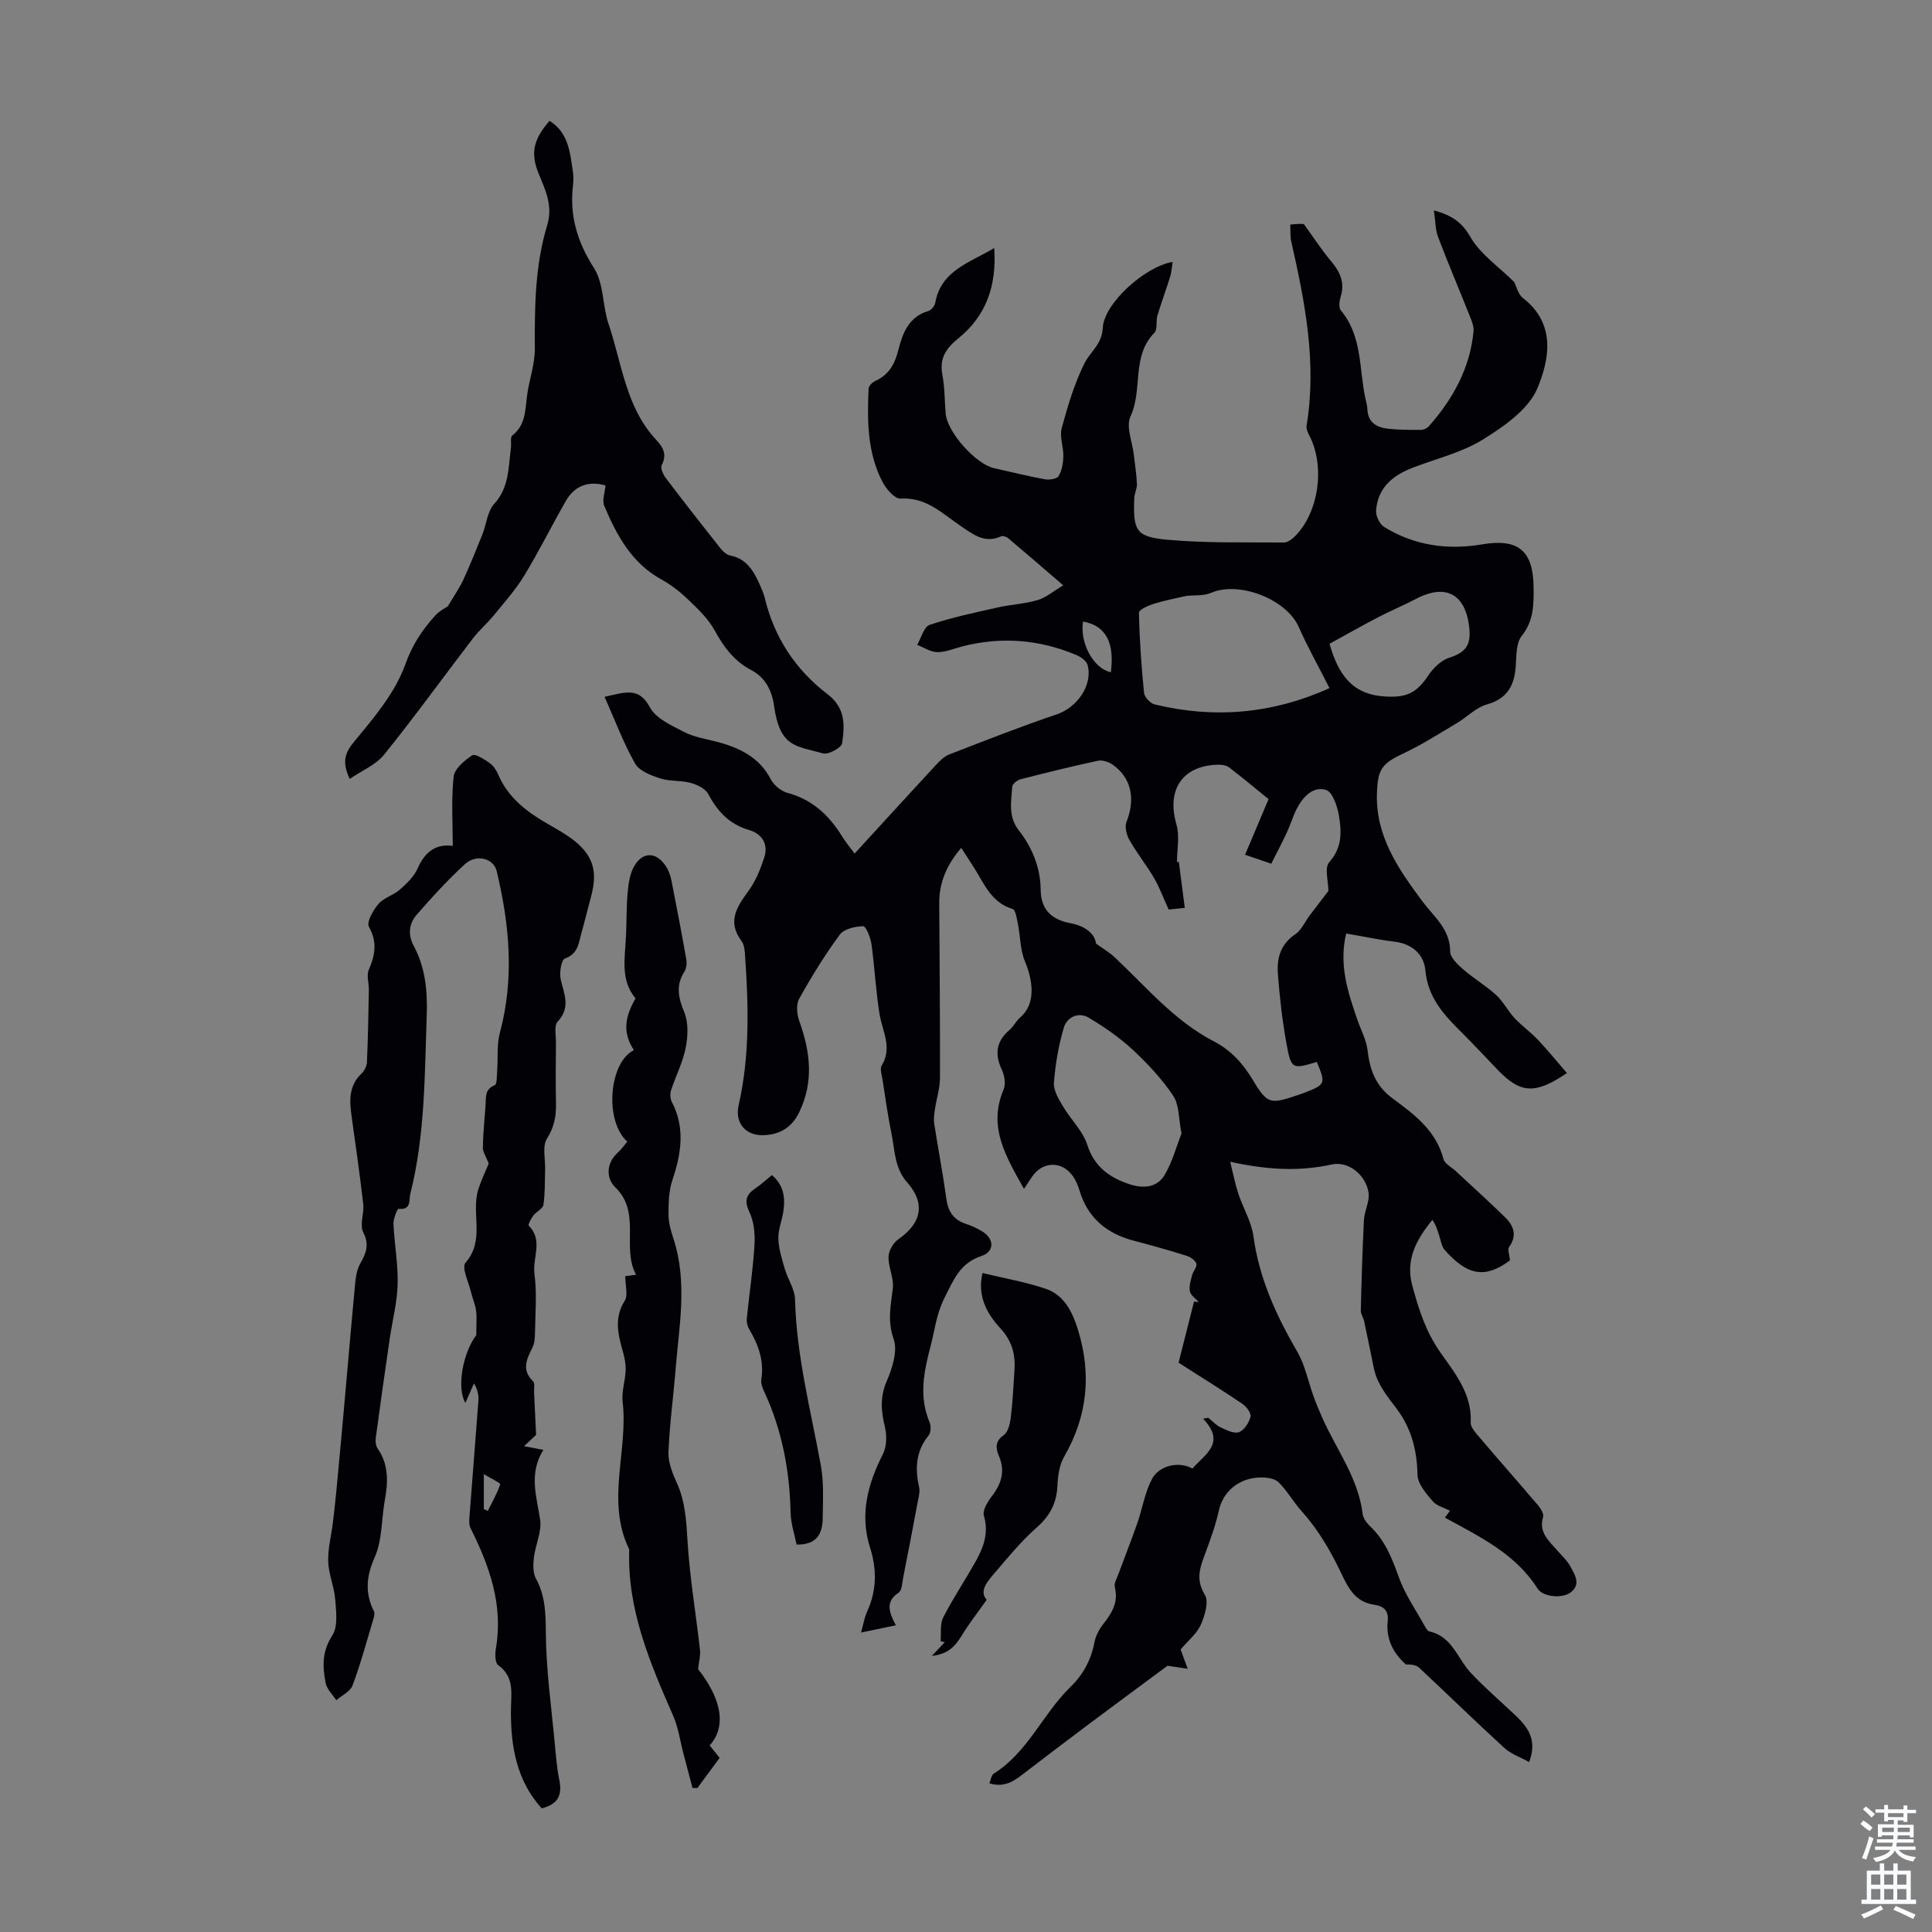
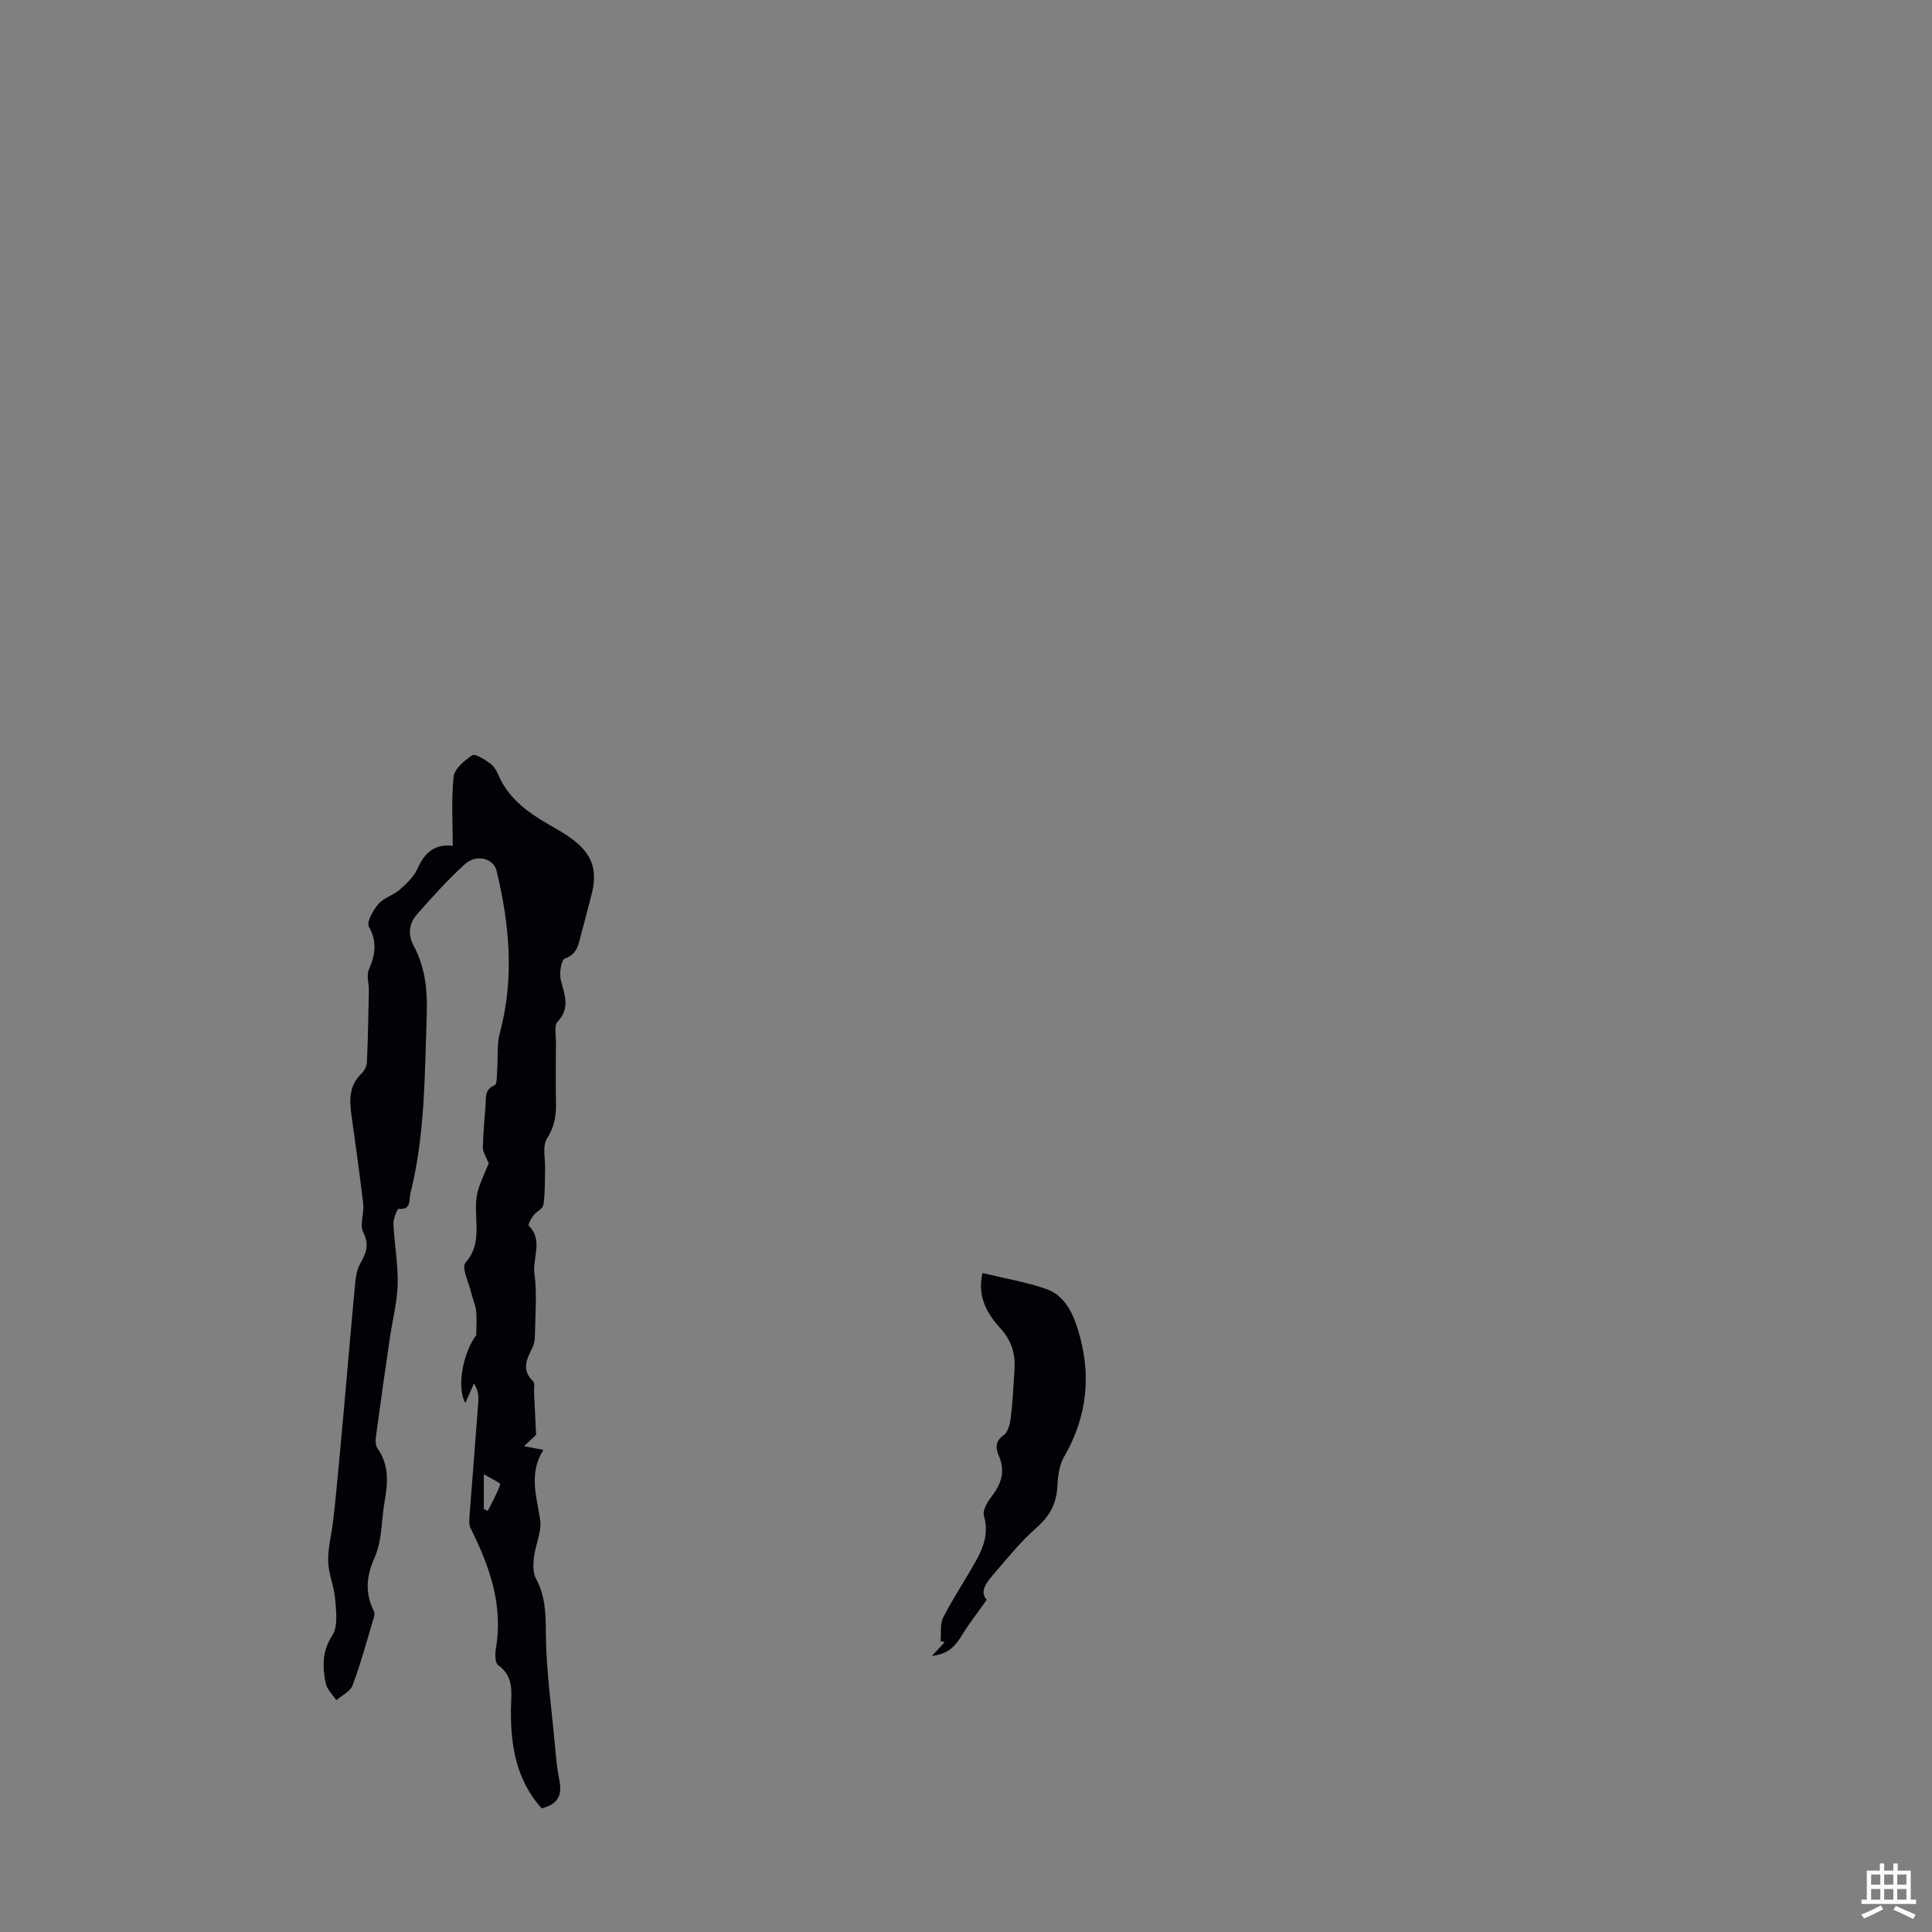
<svg xmlns="http://www.w3.org/2000/svg" enable-background="new 0 0 400 400" viewBox="0 0 400 400">
  <rect x="0" y="0" width="400" height="400" fill="#808080" stroke="none" />
  <g fill="#010106">
-     <path d="m185.47 336.5c-2.48.52-4.53.94-7.2 1.5.48-1.71.69-3.09 1.25-4.32 2-4.38 2.06-8.74.6-13.32-2.15-6.79-.47-13.1 2.67-19.29.81-1.58.84-3.91.41-5.7-.79-3.25-1.03-6.14.38-9.41 1.16-2.68 2.31-6.26 1.44-8.72-1.32-3.74-.6-6.93-.17-10.47.26-2.12-.95-4.39-.89-6.57.03-1.24.97-2.89 2.01-3.61 4.8-3.31 5.72-7.41 1.86-11.77-2.63-2.98-2.54-6.57-3.24-10.01-.76-3.72-1.28-7.49-1.87-11.25-.15-.99-.59-2.26-.17-2.95 2.25-3.71.15-7.06-.44-10.6-.79-4.8-1.01-9.7-1.68-14.53-.19-1.36-1.15-3.74-1.71-3.72-1.67.04-3.97.55-4.85 1.75-3.11 4.22-5.88 8.72-8.43 13.31-.66 1.19-.44 3.23.06 4.63 2.28 6.33 3.02 12.56-.05 18.87-1.55 3.17-4.1 4.65-7.5 4.71-3.69.06-5.85-2.62-5.01-6.27 2.34-10.28 2.02-20.66 1.31-31.06-.07-.98-.18-2.15-.74-2.89-3.02-4.05-.91-7.1 1.5-10.42 1.46-2 2.43-4.44 3.21-6.82.92-2.8-.45-4.95-3.14-5.73-4.09-1.19-6.54-3.86-8.47-7.48-.59-1.11-2.29-1.92-3.64-2.28-2.03-.55-4.3-.27-6.28-.92-1.9-.62-4.33-1.53-5.2-3.07-2.43-4.29-4.16-8.97-6.32-13.82 4.21-.91 7.07-2.16 9.39 2.18 1.25 2.34 4.53 3.78 7.15 5.13 2.04 1.06 4.46 1.4 6.73 2 4.65 1.24 8.74 3.15 11.14 7.76.64 1.23 2.14 2.46 3.48 2.82 5.08 1.37 8.53 4.58 11.21 8.89.93 1.49 2.07 2.84 2.67 3.67 5.65-6.16 11.18-12.24 16.77-18.27.82-.89 1.78-1.85 2.87-2.27 7.38-2.86 14.75-5.76 22.24-8.29 4.18-1.41 7.51-6.09 6.34-10.24-.24-.85-1.42-1.66-2.35-2.05-7.64-3.21-15.51-3.84-23.57-1.77-1.72.44-3.45 1.2-5.18 1.19-1.39-.01-2.78-.97-4.17-1.51.84-1.43 1.39-3.74 2.58-4.14 4.61-1.54 9.42-2.55 14.18-3.62 2.72-.61 5.56-.73 8.22-1.52 1.7-.5 3.17-1.8 5.26-3.05-4.16-3.57-7.77-6.7-11.42-9.77-.36-.3-1.12-.53-1.5-.35-3.38 1.54-5.82-.49-8.29-2.15-3.84-2.59-7.14-6.02-12.48-5.68-1.18.08-2.94-1.96-3.7-3.4-3.18-6.06-3.2-12.7-2.91-19.33.02-.57.76-1.34 1.34-1.6 2.83-1.26 4.09-3.51 4.82-6.42.88-3.5 2.14-6.87 6.2-8.09.61-.18 1.33-1.04 1.44-1.69 1.21-6.72 7.07-8.27 12.21-11.34.55 7.73-1.65 14.01-7.38 18.65-2.6 2.11-4 4.15-3.35 7.59.5 2.62.45 5.35.68 8.02.34 3.88 6.23 10.48 10.05 11.32 3.49.77 6.97 1.65 10.49 2.29.92.17 2.5-.07 2.85-.66.69-1.17.94-2.71.97-4.11.05-1.95-.82-4.06-.33-5.84 1.24-4.56 2.61-9.17 4.7-13.38 1.21-2.44 3.62-3.91 3.8-7.35.25-5.08 8.7-12.68 14.46-13.67-.18 1.13-.22 2.11-.5 3.02-.84 2.72-1.84 5.39-2.65 8.11-.35 1.16.07 2.86-.63 3.56-4.81 4.87-2.34 11.76-4.95 17.32-.98 2.08.4 5.27.7 7.95.23 2.01.55 4.01.64 6.03.04.96-.52 1.93-.55 2.91-.26 6.75.3 8.03 6.88 8.63 7.98.73 16.05.5 24.08.57.74.01 1.63-.63 2.22-1.2 5.07-5 6.4-14.66 3-21.08-.3-.57-.61-1.3-.51-1.89 2.16-12.99-.32-25.59-3.17-38.16-.24-1.05-.14-2.18-.21-3.5.84-.06 1.47-.14 2.11-.14.55 0 1.09.08.7.04 2.15 2.96 3.75 5.44 5.63 7.67 1.85 2.2 2.92 4.41 2.01 7.34-.28.89-.46 2.29.02 2.86 4.46 5.31 3.76 11.99 5.07 18.13.16.77.4 1.53.43 2.31.12 2.86 2.02 3.84 4.43 4.08 2.22.22 4.47.24 6.7.22.56 0 1.27-.36 1.64-.79 4.96-5.64 8.49-12 9.21-19.62.09-.99-.35-2.09-.74-3.07-2.18-5.49-4.51-10.93-6.6-16.46-.59-1.57-.55-3.39-.86-5.5 3.68 1.01 5.76 2.4 7.56 5.52 2.04 3.55 5.82 6.1 9.06 9.31.44.84.78 2.52 1.8 3.31 6.89 5.31 5.5 12.7 3 18.68-1.83 4.38-6.89 7.89-11.25 10.6-4.38 2.72-9.68 3.97-14.58 5.86-4.14 1.59-7.24 4.18-7.57 8.88-.08 1.11.74 2.81 1.67 3.38 6.26 3.86 13.13 4.82 20.33 3.6 7.41-1.25 10.52 1.29 10.61 8.81.04 3.56.07 6.99-2.45 10.14-1.15 1.45-1.1 4.01-1.23 6.09-.25 4.09-1.66 6.89-6.02 8.12-2.24.63-4.08 2.61-6.17 3.85-3.63 2.15-7.2 4.45-11 6.24-4.56 2.15-5.38 3.24-5.56 8.27-.31 8.9 4.46 15.71 9.34 22.3 2.44 3.3 5.79 5.75 5.82 10.46.01 1.24 1.5 2.68 2.63 3.66 2.19 1.91 4.74 3.41 6.88 5.36 1.49 1.36 2.43 3.29 3.82 4.78 1.5 1.61 3.34 2.91 4.85 4.51 2.06 2.18 3.95 4.52 5.99 6.88-6.61 4.47-9.62 4.21-14.27-.61-2.49-2.58-4.92-5.21-7.46-7.74-3.67-3.64-7.06-7.23-7.57-12.92-.29-3.22-2.67-5.49-6.34-5.93-3.29-.39-6.54-1.1-10.06-1.7-1.56 6.56.39 12.24 2.34 17.92.71 2.07 1.83 4.09 2.08 6.21.47 4.06 1.64 7.39 5.16 9.99 4.46 3.29 9.03 6.66 10.56 12.57.26.99 1.68 1.69 2.57 2.52 3.4 3.17 6.86 6.29 10.19 9.54 1.82 1.78 2.55 3.85.78 6.24-.29.39.09 1.29.24 2.69-5.05 3.72-8.69 3.31-13.55-2.19-.47-.53-.65-1.36-.86-2.08-.41-1.39-.75-2.8-1.66-4.12-3.45 4.2-5.6 8.39-4.14 13.7 1.35 4.89 2.74 9.43 5.88 13.87 2.82 4 6.52 8.52 6.19 14.36-.06.98 1.01 2.13 1.76 3.02 4.04 4.76 8.18 9.44 12.22 14.19.54.64 1.2 1.71 1.01 2.35-.96 3.22 1.21 4.97 2.94 6.96.95 1.1 2.08 2.11 2.74 3.36.89 1.69 2.24 3.64-.01 5.35-1.69 1.28-5.71.92-6.8-.8-4.55-7.18-11.83-10.69-19.2-14.71.26-.35.58-.79 1.05-1.42-1.23-.65-2.78-1.02-3.6-2-1.34-1.6-3.09-3.58-3.12-5.43-.1-5.26-1.35-9.9-4.58-14.05-1.37-1.76-2.75-3.59-3.67-5.6-.82-1.8-1.05-3.88-1.48-5.85-.47-2.1-.85-4.22-1.32-6.32-.17-.75-.7-1.47-.69-2.19.15-6.27.33-12.53.65-18.79.1-1.87 1.2-3.79.96-5.57-.51-3.66-4.13-6.67-7.61-5.9-6.69 1.47-13.26 1.15-21.04-.56.68 2.73 1.05 4.72 1.69 6.63.98 2.95 2.7 5.77 3.12 8.78 1.19 8.73 4.71 16.42 9.08 23.92 1.63 2.8 2.25 6.18 3.38 9.28.53 1.46 1.13 2.9 1.76 4.32 2.91 6.6 7.48 12.5 8.39 19.97.11.9.82 1.87 1.51 2.53 3.13 2.94 4.58 6.68 6 10.63 1.25 3.5 3.46 6.66 5.28 9.95.26.48.64 1.15 1.07 1.24 4.67 1.04 5.75 5.56 8.47 8.49 2.96 3.18 6.29 6.01 9.44 9.01 2.52 2.41 4.41 5.04 2.7 9.54-1.88-1.05-3.79-1.69-5.14-2.93-5.94-5.44-11.71-11.08-17.6-16.58-.64-.6-1.71-.74-2.77-.69-2.54-2.25-4.18-5.24-3.77-8.95.23-2.13-.77-3.13-2.71-3.41-3.78-.53-5.28-3.08-6.82-6.34-2.17-4.59-4.81-9.17-8.18-12.91-1.82-2.02-3.11-4.39-4.9-6.14-1.25-1.22-4.63-1.2-6.64-.5-2.8.96-4.99 3.11-5.73 6.46-.7 3.15-1.84 6.22-2.97 9.25-1.03 2.75-1.74 5.12.09 8.1.86 1.4.01 4.3-.83 6.19-.83 1.86-2.62 3.29-4.19 5.14.33.9.74 2 1.47 3.99-1.77-.26-3.07-.46-4.18-.62-5.22 3.87-10.62 7.84-15.98 11.85-4.47 3.35-8.91 6.73-13.34 10.12-2.14 1.64-4.2 3.41-7.56 2.36.32-.75.41-1.69.89-1.99 7.08-4.43 10.16-12.38 15.9-17.96 2.64-2.56 4.27-5.61 4.97-9.26.26-1.36 1-2.74 1.87-3.83 1.79-2.27 3.12-4.51 2.34-7.6-.2-.8.44-1.84.77-2.74 1.29-3.51 2.67-6.98 3.9-10.5 1.05-3.02 1.54-6.31 3.01-9.09 1.56-2.94 5.7-3.72 8.4-2.19 2.46-2.93 7.07-5.17 2.21-10.32.35-.07.7-.13 1.05-.2.86.68 1.63 1.55 2.59 2 1.19.56 2.76 1.35 3.78.98 1.08-.4 2.07-1.95 2.39-3.18.18-.72-.83-2.1-1.66-2.66-4-2.72-8.13-5.27-13.24-8.54.86-3.42 2.03-8.03 3.2-12.64l.99.09c-.65-.73-1.68-1.39-1.85-2.22-.22-1.04.19-2.26.47-3.36.21-.83 1.07-1.72.88-2.35-.21-.7-1.21-1.4-2.01-1.65-3.62-1.13-7.28-2.17-10.96-3.13-5.61-1.47-9.52-4.7-11.23-10.39-.32-1.06-.77-2.14-1.41-3.03-2.31-3.2-6.37-3.01-8.51.32-.42.65-.85 1.28-1.58 2.38-3.68-6.66-7.53-12.76-4.22-20.56.48-1.13.21-2.9-.35-4.08-1.54-3.26-1.19-5.91 1.59-8.28.84-.71 1.33-1.84 2.17-2.55 3.32-2.82 2.71-7.57 1-11.67-.99-2.38-.93-5.18-1.45-7.77-.22-1.08-.48-2.87-1.1-3.05-4.29-1.28-5.78-5.01-7.82-8.29-.88-1.41-1.8-2.8-2.8-4.35-2.96 3.42-4.58 7.09-4.56 11.41.06 12.08.19 24.17.15 36.25-.01 2.16-.73 4.31-1.05 6.48-.14.97-.29 1.99-.14 2.94.8 5.19 1.8 10.36 2.51 15.56.35 2.59 1.43 4.29 3.92 5.15 1.26.43 2.53.97 3.64 1.69 2.41 1.55 2.38 4.13-.29 5.01-4.43 1.47-5.72 4.84-7.65 8.66-1.73 3.42-2.01 6.74-2.92 10.16-1.4 5.29-2.39 10.37-.16 15.64.32.76.26 2.12-.23 2.72-2.63 3.25-2.82 6.8-1.95 10.67.23 1.02-.13 2.19-.33 3.28-.96 5.17-1.95 10.33-2.97 15.48-.21 1.09-.26 2.66-.96 3.11-2.77 1.85-1.98 4.02-.56 6.74zm56.49-148.19c-1.2-2.62-1.94-4.69-3.03-6.54-1.59-2.69-3.56-5.16-5.1-7.87-.59-1.04-1.01-2.69-.61-3.71 1.91-4.77 1.03-9.19-2.91-11.91-.81-.56-2.1-.97-3.02-.77-5.35 1.15-10.67 2.46-15.97 3.82-.7.18-1.71.98-1.75 1.54-.21 3.07-.86 6.19 1.33 9 2.81 3.6 4.51 7.74 4.56 12.34.05 4.26 2.39 6.22 6.2 6.94 3.09.58 5.04 2.23 5.25 4.2 1.78 1.28 2.89 1.92 3.79 2.77 6.59 6.17 12.42 13.24 20.63 17.49 3.49 1.81 5.95 4.5 7.97 7.86 3.09 5.15 3.63 5.2 9.35 3.27.42-.14.85-.28 1.27-.44 4.55-1.78 4.59-1.87 2.72-6.44-5.14 1.54-5.32 1.58-6.33-4.02-.85-4.71-1.38-9.5-1.74-14.28-.24-3.21.58-6.1 3.6-8.13 1.3-.88 2.02-2.61 3.02-3.94 1.34-1.78 2.71-3.54 3.84-5.02 0-2-.85-4.82.17-5.96 2.74-3.06 2.57-6.38 1.99-9.75-.33-1.91-1.32-4.8-2.64-5.21-2.67-.83-4.74 1.38-6.01 3.78-.83 1.57-1.32 3.32-2.07 4.94-1.02 2.19-2.15 4.33-3.27 6.55-1.93-.66-3.46-1.18-5.42-1.85 1.64-3.89 3.13-7.41 4.86-11.52-2.42-1.96-5.22-4.32-8.13-6.54-.62-.47-1.64-.62-2.46-.59-7.34.25-10.55 5.25-8.48 12.37.7 2.41.11 5.2.11 7.82.13-.03.25-.07.38-.1.4 3.11.8 6.21 1.24 9.56-1.7.17-2.76.28-3.34.34zm33.3-45.84c-2.31-4.56-4.55-8.54-6.38-12.68-2.54-5.74-12.33-9.55-18.14-7.05-1.54.67-3.47.45-5.1.63-2.28.53-4.53.94-6.69 1.62-1.17.37-3.15 1.23-3.14 1.84.11 5.54.49 11.08 1.05 16.6.09.9 1.31 2.2 2.23 2.42 12.44 3.01 24.51 1.9 36.17-3.38zm-30.64 92.22c-.62-3.13-.46-5.95-1.71-7.81-2.34-3.49-5.29-6.66-8.38-9.53-2.73-2.54-5.88-4.71-9.09-6.63-2.15-1.29-4.53-.14-5.18 2.03-1.11 3.7-1.76 7.59-2.06 11.44-.12 1.56.99 3.35 1.86 4.84 1.6 2.72 4.11 5.08 5.04 7.97 1.44 4.49 4.47 6.7 8.5 8.1 2.85.99 5.85.93 7.5-1.8 1.63-2.73 2.45-5.92 3.52-8.61zm30.64-101.4c1.78 6.18 4.53 10.42 11.28 10.89 4.42.31 6.64-.5 9.19-4.36 1.01-1.53 2.63-3.09 4.31-3.64 3.21-1.05 4.55-2.4 4.17-6.12-.71-6.98-4.78-9.38-11.12-6.03-2.56 1.35-5.25 2.45-7.81 3.79-3.41 1.78-6.77 3.69-10.02 5.47zm-51.03-4.62c-.72 4.54 2.25 9.8 5.76 10.51.79-6.19-1.03-9.62-5.76-10.51z" />
    <path d="m112.15 374.4c-5.23-5.8-6.41-12.85-6.37-20.26.02-3.41.84-6.89-2.65-9.41-.66-.48-.65-2.31-.46-3.44 1.55-9.02-1.33-17.06-5.25-24.91-.37-.73-.26-1.76-.2-2.64.59-7.88 1.24-15.75 1.82-23.63.09-1.17-.09-2.35-.91-3.69-.59 1.33-1.17 2.67-1.78 4.04-1.88-3.22-.46-10.46 2.26-14.03 0-2.23.14-3.66-.04-5.05-.16-1.27-.72-2.49-1.02-3.75-.49-2.11-2.03-5.22-1.18-6.19 4.11-4.67 1.14-10.22 2.63-15.08.65-2.1 1.63-4.1 2.19-5.48-.53-1.37-1.24-2.35-1.22-3.31.04-2.9.36-5.8.56-8.71.11-1.62-.24-3.31 1.9-4.19.5-.2.42-1.96.5-3.01.2-2.62-.1-5.36.57-7.85 3.02-11.27 1.99-22.4-.68-33.51-.63-2.61-4.22-3.53-6.55-1.4-3.54 3.23-6.78 6.8-9.94 10.41-1.65 1.87-1.95 4.16-.66 6.55 2.4 4.47 2.85 9.29 2.68 14.3-.44 12.41-.33 24.86-3.4 37.01-.31 1.24.26 3.4-2.42 3.1-.26-.03-1.11 2.04-1.07 3.1.19 4.17.97 8.34.87 12.5-.09 3.75-1.08 7.48-1.63 11.23-1 6.85-1.98 13.71-2.9 20.58-.1.72-.01 1.66.39 2.23 2.31 3.32 2.16 6.9 1.49 10.64-.72 3.96-.52 8.28-2.09 11.84-1.78 4.01-2.06 7.41-.17 11.21.24.49-.03 1.3-.21 1.92-1.35 4.5-2.57 9.04-4.22 13.43-.47 1.26-2.21 2.06-3.36 3.07-.76-1.17-1.94-2.26-2.2-3.54-.67-3.37-.79-6.57 1.37-9.88 1.2-1.83.8-4.91.61-7.39-.2-2.65-1.37-5.25-1.46-7.89-.09-2.7.65-5.41.98-8.13.28-2.25.51-4.5.73-6.75.51-5.32 1-10.65 1.48-15.98.81-9.01 1.57-18.02 2.42-27.02.12-1.29.38-2.68 1-3.79 1.2-2.13 1.99-3.89.65-6.5-.8-1.55.22-3.94-.01-5.9-.7-6.1-1.58-12.17-2.42-18.25-.44-3.17-.57-6.21 2.04-8.7.6-.57 1.11-1.55 1.15-2.36.22-4.96.3-9.93.4-14.9.03-1.44-.53-3.08-.01-4.27 1.32-3.05 1.79-5.73.02-8.9-.53-.95.87-3.43 1.97-4.71 1.11-1.3 3.1-1.8 4.42-2.97 1.44-1.27 2.97-2.72 3.71-4.42 1.51-3.44 3.78-5.1 7.26-4.64 0-4.79-.33-9.6.18-14.32.18-1.64 2.23-3.36 3.84-4.43.6-.4 2.47.8 3.57 1.56.78.54 1.42 1.48 1.8 2.38 2.08 4.93 6.08 7.86 10.51 10.4 1.65.95 3.32 1.88 4.84 3.02 4.24 3.19 5.31 6.51 3.94 11.68-.69 2.59-1.32 5.2-2.05 7.78-.58 2.06-.67 4.3-3.42 5.25-.74.26-1.18 2.97-.86 4.34.71 3.04 2.11 5.82-.64 8.73-.76.81-.34 2.79-.35 4.24-.03 4.25-.07 8.51.01 12.76.05 2.61-.37 4.85-1.87 7.22-1 1.59-.31 4.25-.38 6.43-.08 2.43.01 4.89-.35 7.27-.12.82-1.47 1.41-2.09 2.23-.47.62-1.15 1.91-.95 2.1 3.05 3.01.74 6.66 1.18 9.95.55 4.07.17 8.27.11 12.41-.01.98-.12 2.06-.54 2.91-1.19 2.38-2.29 4.6.15 6.94.41.39.16 1.48.2 2.25.14 2.77.26 5.53.42 8.84-.24.22-1.19 1.13-2.49 2.35 1.54.29 2.47.47 4 .76-3.07 4.89-1.41 9.62-.67 14.47.37 2.48-.98 5.18-1.29 7.81-.17 1.44-.23 3.18.42 4.37 1.96 3.59 2.02 7.22 2.05 11.24.05 7.68 1.16 15.36 1.86 23.03.23 2.45.42 4.92.91 7.32.63 3.01-.01 5.08-3.63 5.98zm-11.98-61.97c.27.13.55.26.82.39.91-1.82 1.94-3.61 2.58-5.52.08-.24-1.86-1.16-3.4-2.09z" />
-     <path d="m125.36 100.5c-3.34-.94-6.32-.1-8.22 3.24-2.92 5.12-5.56 10.41-8.61 15.45-1.76 2.89-4.06 5.47-6.21 8.11-1.4 1.72-3.12 3.18-4.46 4.94-6.11 7.98-12 16.15-18.31 23.97-1.73 2.15-4.65 3.34-7.14 5.06-1.7-3.62-.98-5.46 1.05-7.89 4.04-4.86 8.36-10 10.44-15.79 1.47-4.11 3.52-7.2 6.24-10.18.89-.97 2.17-1.58 2.58-1.88 1.32-2.24 2.43-3.81 3.22-5.53 1.42-3.08 2.68-6.23 3.94-9.37.84-2.1 1.01-4.74 2.42-6.28 3.14-3.43 2.94-7.56 3.48-11.59.12-.89-.19-2.22.3-2.6 2.72-2.16 2.66-5.17 3.03-8.15.41-3.27 1.63-6.5 1.62-9.74-.04-8.64.01-17.26 2.55-25.59 1.21-3.97-.27-7.16-1.69-10.56-1.81-4.36-1.21-7.2 2.18-11.1 3.94 2.43 4.24 6.55 4.84 10.49.15.98.12 2.02.01 3.02-.71 6.24.94 11.63 4.38 17.01 2.03 3.17 1.72 7.75 2.99 11.52 2.79 8.24 3.57 17.33 9.95 24.1 1.36 1.44 2.19 3 1.06 5.13-.31.58.27 1.91.8 2.62 3.71 4.91 7.51 9.75 11.33 14.58.52.66 1.3 1.37 2.07 1.52 3.43.7 4.87 3.27 6.12 6.08.41.92.82 1.85 1.05 2.82 1.96 8.16 6.4 14.81 12.97 19.82 3.76 2.87 3.55 6.49 3.01 10.17-.14.92-2.85 2.39-3.96 2.08-5.74-1.6-8.93-1.25-10.15-9.94-.43-3.07-1.78-5.78-4.73-7.32-3.51-1.84-5.68-4.78-7.56-8.22-1.29-2.35-3.37-4.34-5.34-6.24-1.68-1.62-3.57-3.13-5.61-4.25-6.19-3.39-9.3-9.13-11.88-15.24-.51-1.16.12-2.77.24-4.27z" />
-     <path d="m129.46 264.2c.48-.06 1.34-.16 2.24-.27-3.09-5.66 1.13-12.84-4.3-18.09-1.89-1.83-1.99-4.95.52-7.22.73-.67 1.31-1.5 1.96-2.26-4.77-4.24-3.84-16.35 1.36-18.94-2.18-3.38-2.11-6.45.34-10.71-3.17-3.8-2.19-8.33-1.98-12.77.15-3.01.07-6.04.34-9.03.17-1.87.43-3.91 1.32-5.5 1.81-3.25 4.81-3.08 6.77.2.51.84.82 1.85 1.01 2.82 1.06 5.37 2.09 10.74 3.04 16.13.14.82.07 1.9-.36 2.56-1.85 2.87-1.29 5.43-.05 8.46.89 2.16.76 5 .29 7.38-.6 3.02-2.08 5.86-3.04 8.82-.23.71-.16 1.72.19 2.38 2.78 5.4 1.94 10.7.1 16.16-.75 2.23-.8 4.77-.8 7.16 0 1.64.48 3.33 1 4.91 2.99 9.05 1.18 18.17.45 27.27-.46 5.69-1.25 11.36-1.46 17.05-.08 2.1.85 4.35 1.74 6.33 1.7 3.76 1.94 7.63 2.18 11.69.45 7.65 1.75 15.26 2.61 22.89.13 1.18-.23 2.41-.4 3.95 4.91 6.23 5.91 11.94 2.4 15.8.6.76 1.22 1.53 2.06 2.58-1.52 2.06-3.06 4.15-4.6 6.24-.34 0-.67 0-1.01 0-.63-2.39-1.26-4.78-1.89-7.16-.68-2.58-1.03-5.3-2.08-7.71-4.81-10.97-9.52-21.94-9.14-34.28 0-.11.02-.24-.03-.33-4.84-9.96-.13-20.35-1.33-30.49-.25-2.12.55-4.34.63-6.53.05-1.29-.24-2.64-.59-3.9-1-3.55-1.85-6.94.4-10.49.71-1.12.11-3.08.11-5.1z" />
+     <path d="m129.46 264.2z" />
    <path d="m204.28 331.23c-1.95 2.76-3.66 4.93-5.09 7.28-1.32 2.17-2.75 3.95-6.26 4.33 1.2-1.28 1.93-2.05 2.66-2.83-.28-.07-.57-.15-.85-.22.15-1.66-.16-3.55.55-4.93 2.06-4.02 4.6-7.8 6.8-11.75 1.59-2.86 2.64-5.79 1.62-9.28-.33-1.12.76-2.91 1.64-4.06 1.98-2.58 2.82-5.15 1.47-8.32-.64-1.5-.9-3.02.99-4.32.9-.62 1.3-2.34 1.46-3.61.4-3.21.53-6.45.76-9.67.24-3.35-.45-6.17-2.92-8.85-2.76-2.99-4.83-6.66-3.69-11.43 4.57 1.11 8.99 1.85 13.17 3.29 3.74 1.3 5.46 4.8 6.57 8.38 2.86 9.17 2.02 17.94-2.84 26.35-1.01 1.74-1.31 4.05-1.4 6.12-.17 3.6-1.61 6.21-4.34 8.6-3.07 2.7-5.7 5.91-8.37 9.03-1.65 1.93-3.61 3.98-1.93 5.89z" />
-     <path d="m164.92 319.78c-.41-2.08-1.18-4.32-1.23-6.58-.2-8.71-1.76-17.08-5.44-25.01-.37-.79-.76-1.76-.63-2.56.62-3.89-.61-7.24-2.54-10.5-.36-.61-.53-1.47-.46-2.19.51-5.08 1.29-10.14 1.59-15.23.14-2.27-.12-4.84-1.08-6.84-1.16-2.43-.52-3.65 1.39-4.93 1.1-.74 2.08-1.67 3.29-2.65 2.51 2.12 2.8 4.76 2.36 7.6-.29 1.88-1.08 3.74-1.02 5.59.08 2.12.75 4.25 1.36 6.31.61 2.1 2.04 4.11 2.09 6.19.29 11.72 3.25 22.97 5.34 34.39.66 3.58.43 7.35.39 11.04-.05 3.1-1.21 5.47-5.41 5.37z" />
  </g>
-   <path d="m385.2 377.6.6-.7c.6.4 1.3.9 1.9 1.5l-.6.7c-.8-.5-1.4-1-1.9-1.5zm.3 7.1c.6-1.4 1.1-2.9 1.5-4.5.3.1.6.3.9.4-.5 1.4-1 2.9-1.5 4.4zm.2-10.1.6-.6c.7.5 1.3 1.1 1.9 1.6l-.7.7c-.6-.6-1.2-1.2-1.8-1.7zm8.4-.8h.8v.9h1.8v.7h-1.8v1.8h-.8v-.3h-1.2v.9h3.3v2.6h-.8v-.4h-2.5c0 .3 0 .6-.1.8h3.4v.7h-3.5c0 .3-.1.6-.1.8h4v.7h-3.5c.7.9 1.9 1.3 3.6 1.5-.2.2-.4.5-.6.9-1.9-.3-3.2-1.1-3.8-2.3-.5 1.1-1.8 2-3.9 2.4-.2-.3-.4-.5-.6-.8 1.9-.4 3.1-.9 3.6-1.7h-3.2v-.7h3.5c.1-.2.1-.5.2-.8h-3.3v-.7h3.4c0-.2 0-.5 0-.8h-2.4v.3h-.8v-2.6h3.3v-.9h-1.2v.3h-.8v-1.8h-1.8v-.7h1.8v-.9h.8v.9h3.2zm-4.4 5.5h2.4c0-.3 0-.6 0-.9h-2.4zm1.2-3.1h3.2v-.8h-3.2zm4.4 2.2h-2.4v.9h2.5v-.9z" fill="#fafbfc" />
  <path d="m389.2 385.8h.9v1.5h1.9v-1.5h.9v1.5h2.7v6h1.1v.9h-11.3v-.9h1.1v-6h2.7zm.2 8.7.5.8c-1.2.6-2.5 1.3-4 1.9-.2-.3-.3-.6-.6-.8 1.6-.6 3-1.3 4.1-1.9zm-2-4.3h1.9v-2.1h-1.9zm0 3.1h1.9v-2.2h-1.9zm2.7-3.1h1.9v-2.1h-1.9zm0 3.1h1.9v-2.2h-1.9zm2.4 1.3c1.4.6 2.7 1.2 4.1 1.8l-.5.9c-1.5-.7-2.8-1.4-4.1-1.9zm2.2-6.5h-1.9v2.1h1.9zm-1.9 5.2h1.9v-2.2h-1.9z" fill="#fafbfc" />
</svg>